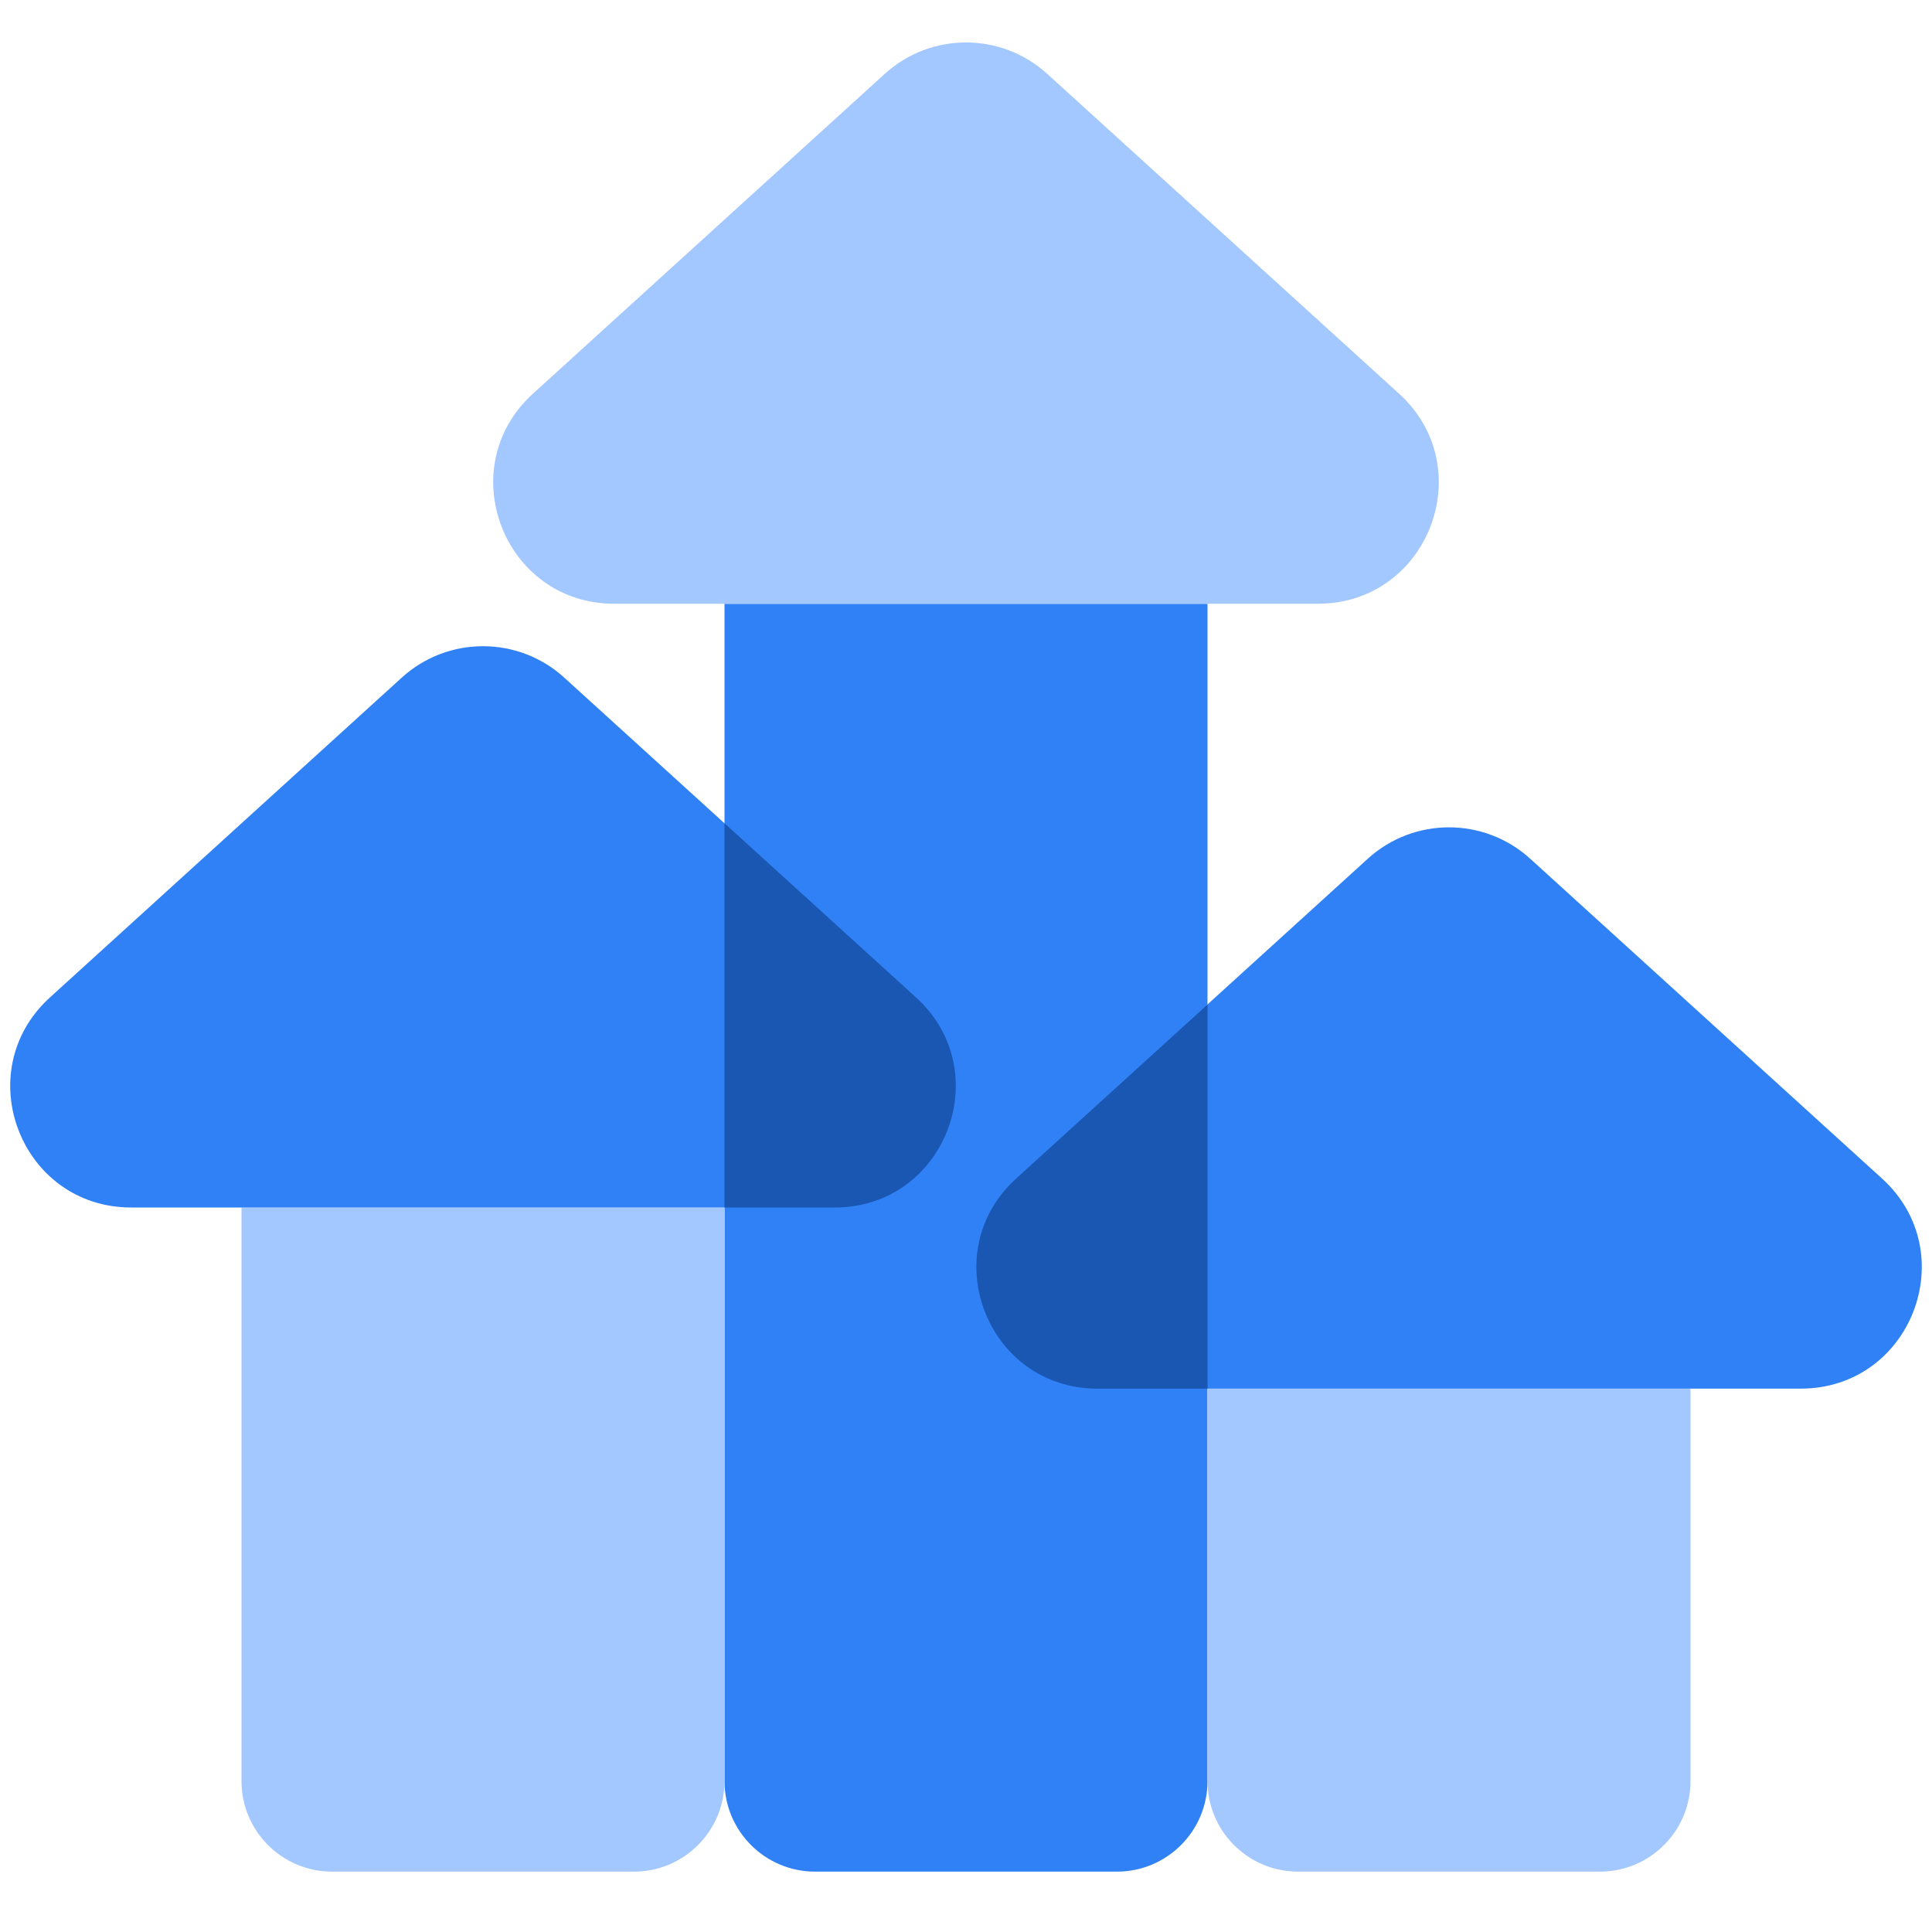
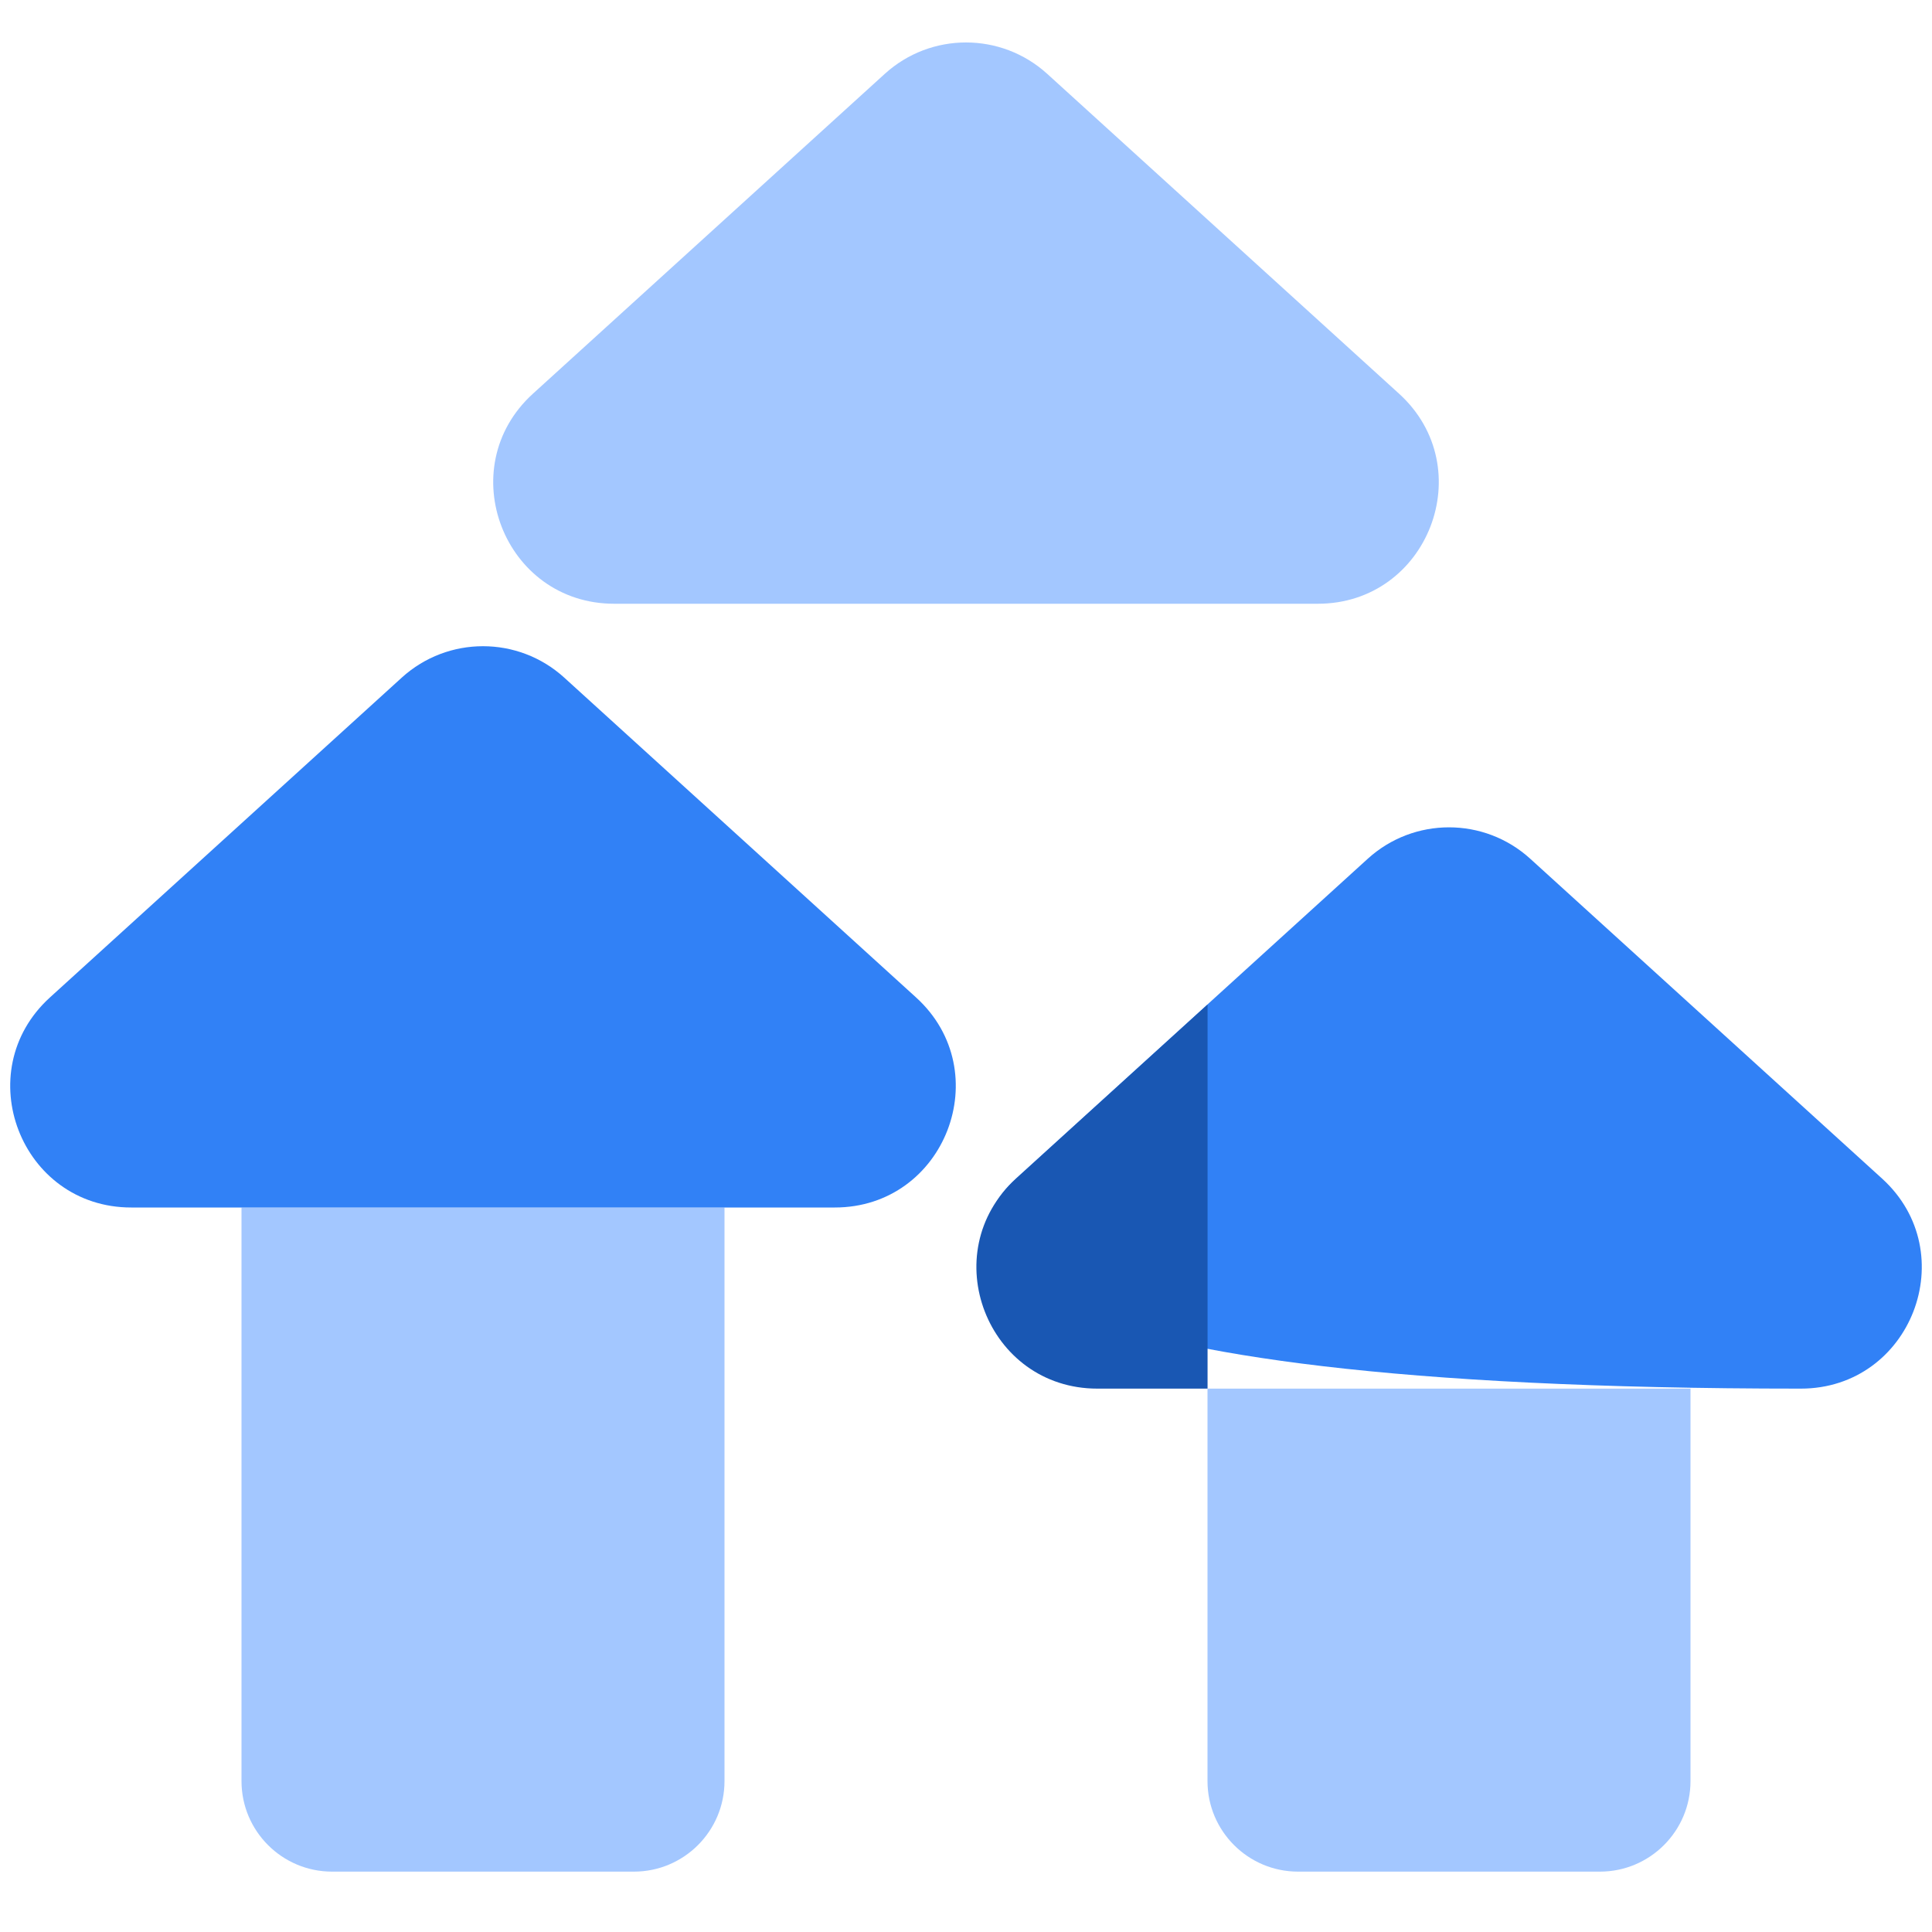
<svg xmlns="http://www.w3.org/2000/svg" width="32" height="32" viewBox="0 0 32 32" fill="none">
-   <path d="M12 10H20V29.5C20 30.328 19.328 31 18.5 31H13.5C12.672 31 12 30.328 12 29.5V10Z" fill="#3181F6" />
  <path d="M14.655 1.223C15.418 0.53 16.582 0.53 17.345 1.223L23.172 6.52C24.525 7.75 23.655 10 21.827 10H10.173C8.345 10 7.475 7.75 8.828 6.52L14.655 1.223Z" fill="#A3C7FF" />
  <path d="M4 20H12V29.5C12 30.328 11.328 31 10.5 31H5.5C4.672 31 4 30.328 4 29.5V20Z" fill="#A3C7FF" />
  <path d="M6.655 11.223C7.418 10.53 8.582 10.53 9.345 11.223L15.172 16.52C16.525 17.75 15.655 20 13.827 20H2.173C0.345 20 -0.525 17.75 0.828 16.52L6.655 11.223Z" fill="#3181F6" />
-   <path fill-rule="evenodd" clip-rule="evenodd" d="M12 20V13.636L15.172 16.52C16.525 17.75 15.655 20 13.827 20H12Z" fill="#1957B3" />
  <path d="M20 23H28V29.5C28 30.328 27.328 31 26.5 31H21.5C20.672 31 20 30.328 20 29.5V23Z" fill="#A3C7FF" />
-   <path d="M22.655 14.223C23.418 13.53 24.582 13.53 25.345 14.223L31.172 19.52C32.525 20.75 31.655 23 29.827 23H18.173C16.345 23 15.475 20.75 16.828 19.52L22.655 14.223Z" fill="#3181F6" />
+   <path d="M22.655 14.223C23.418 13.53 24.582 13.53 25.345 14.223L31.172 19.52C32.525 20.75 31.655 23 29.827 23C16.345 23 15.475 20.75 16.828 19.52L22.655 14.223Z" fill="#3181F6" />
  <path fill-rule="evenodd" clip-rule="evenodd" d="M20.001 16.638V23H18.176C16.348 23 15.478 20.75 16.831 19.52L20.001 16.638Z" fill="#1957B3" />
</svg>